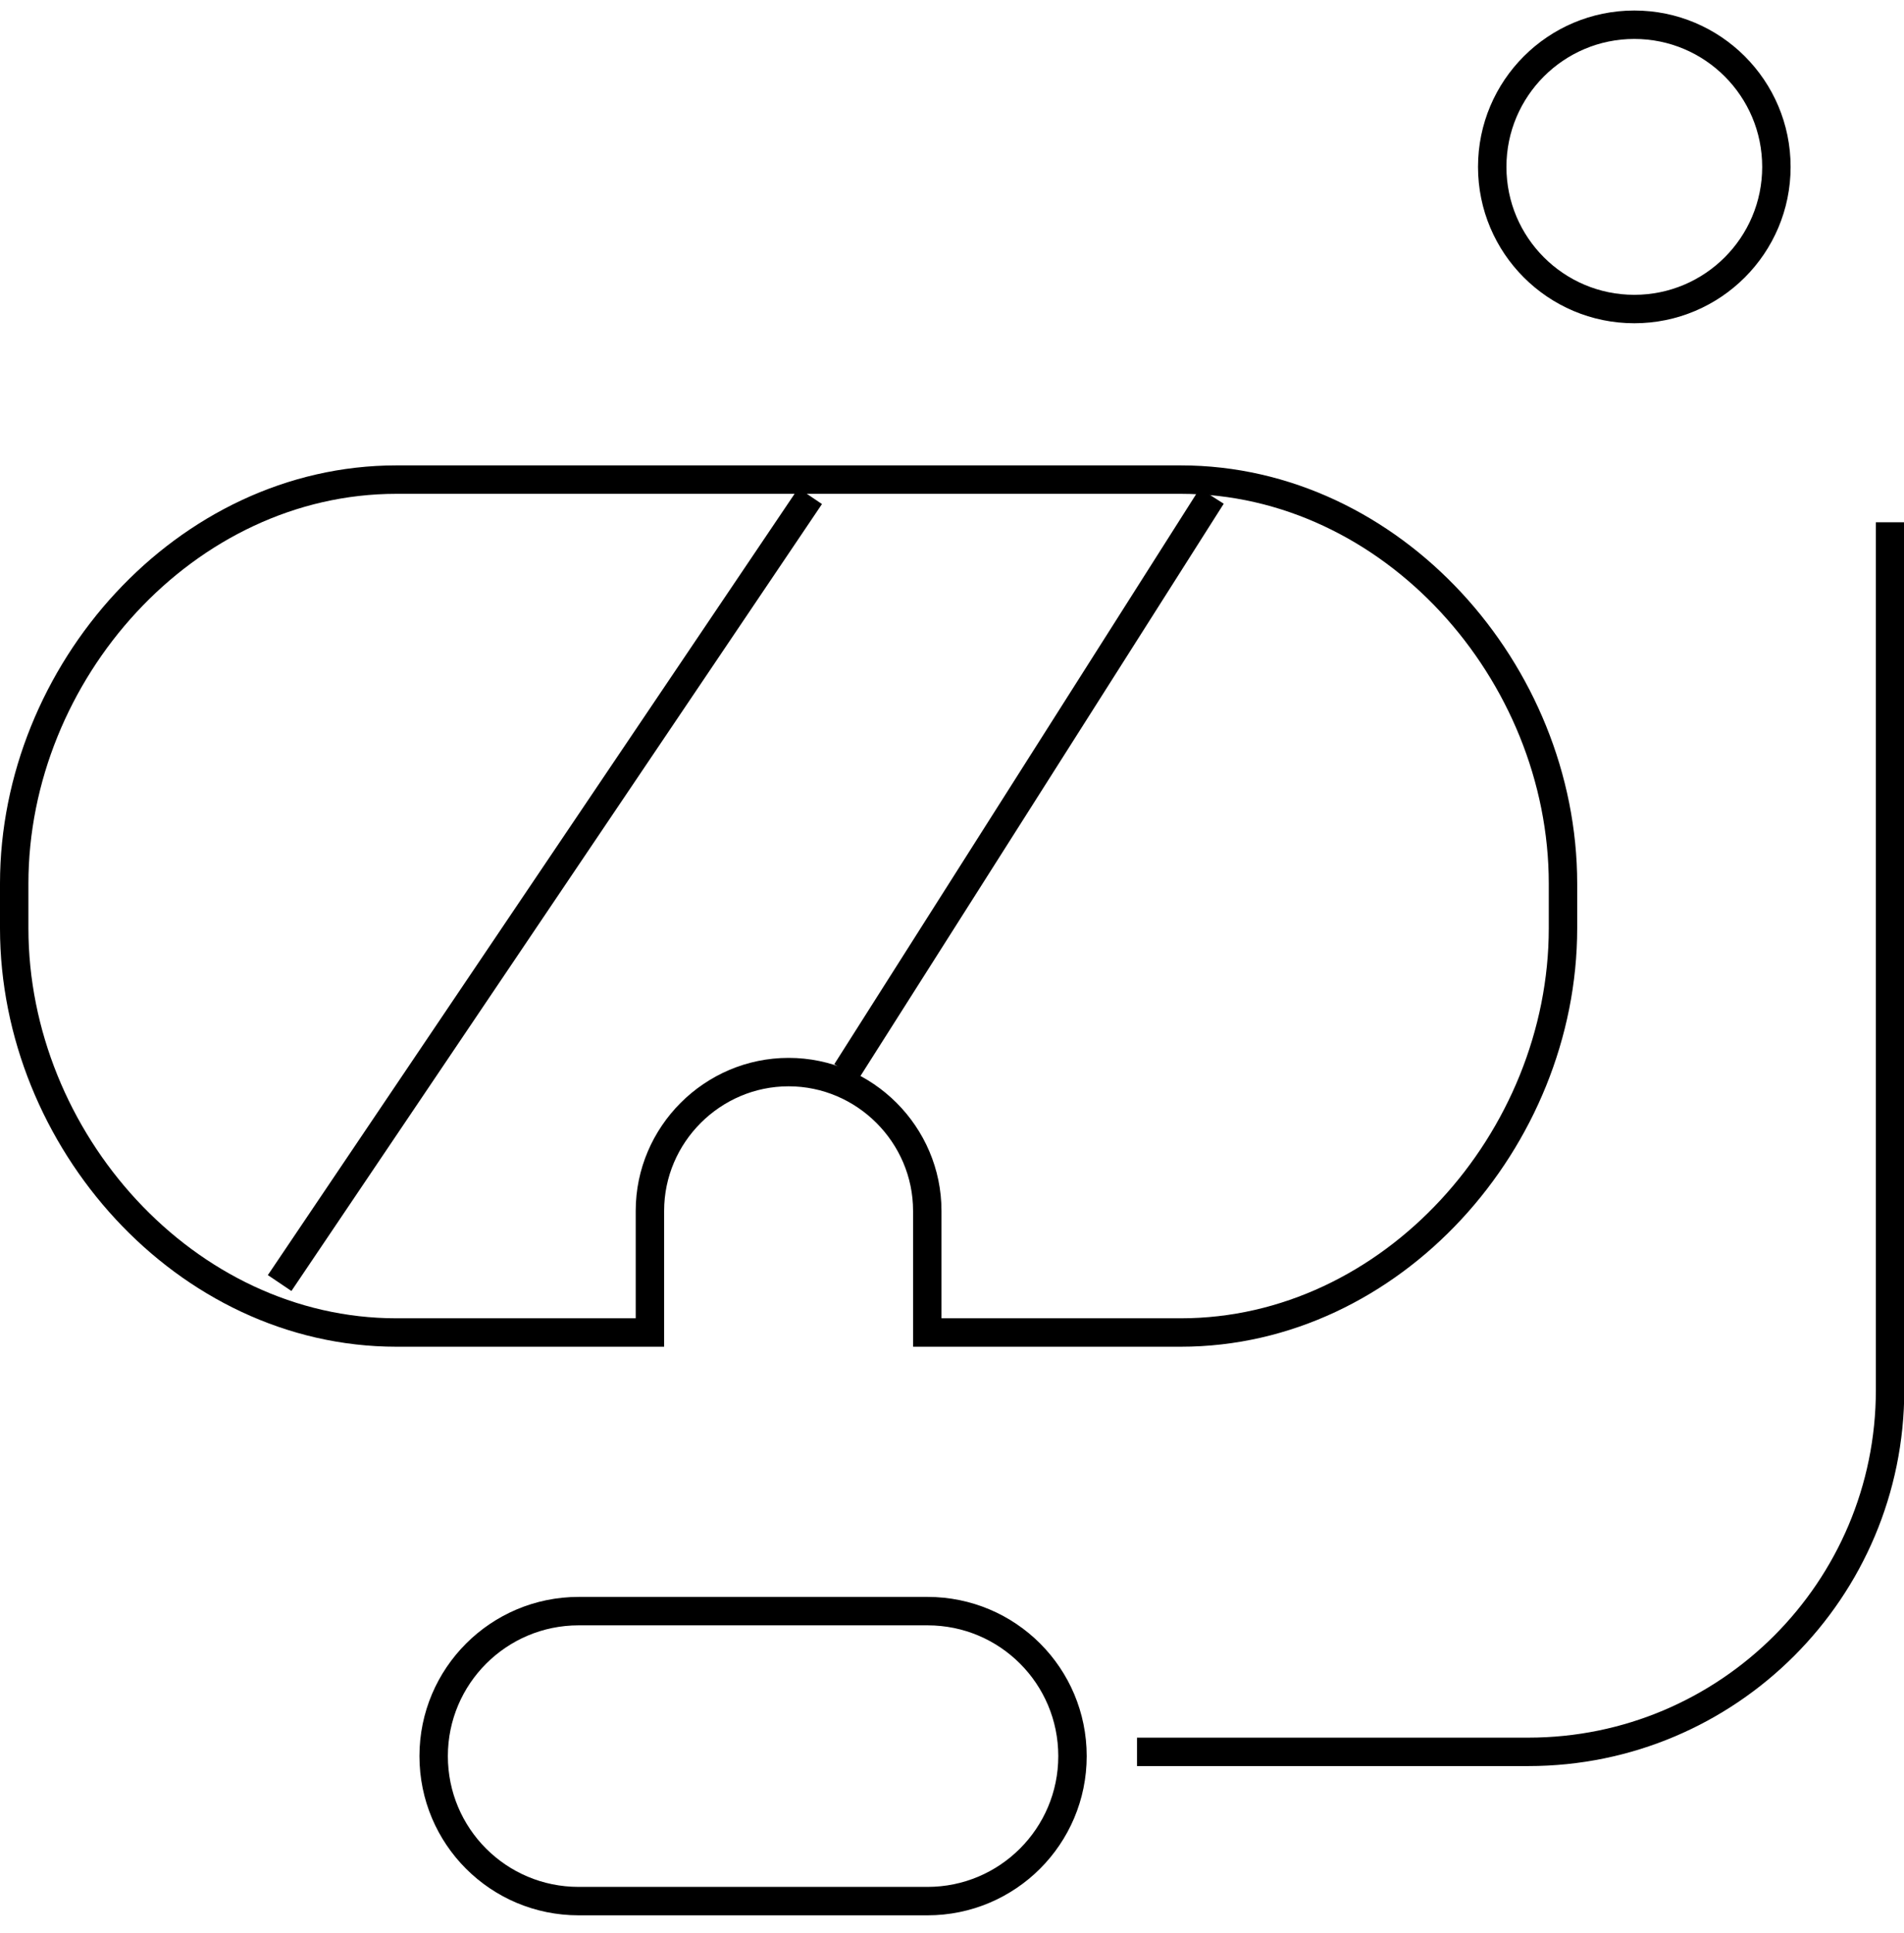
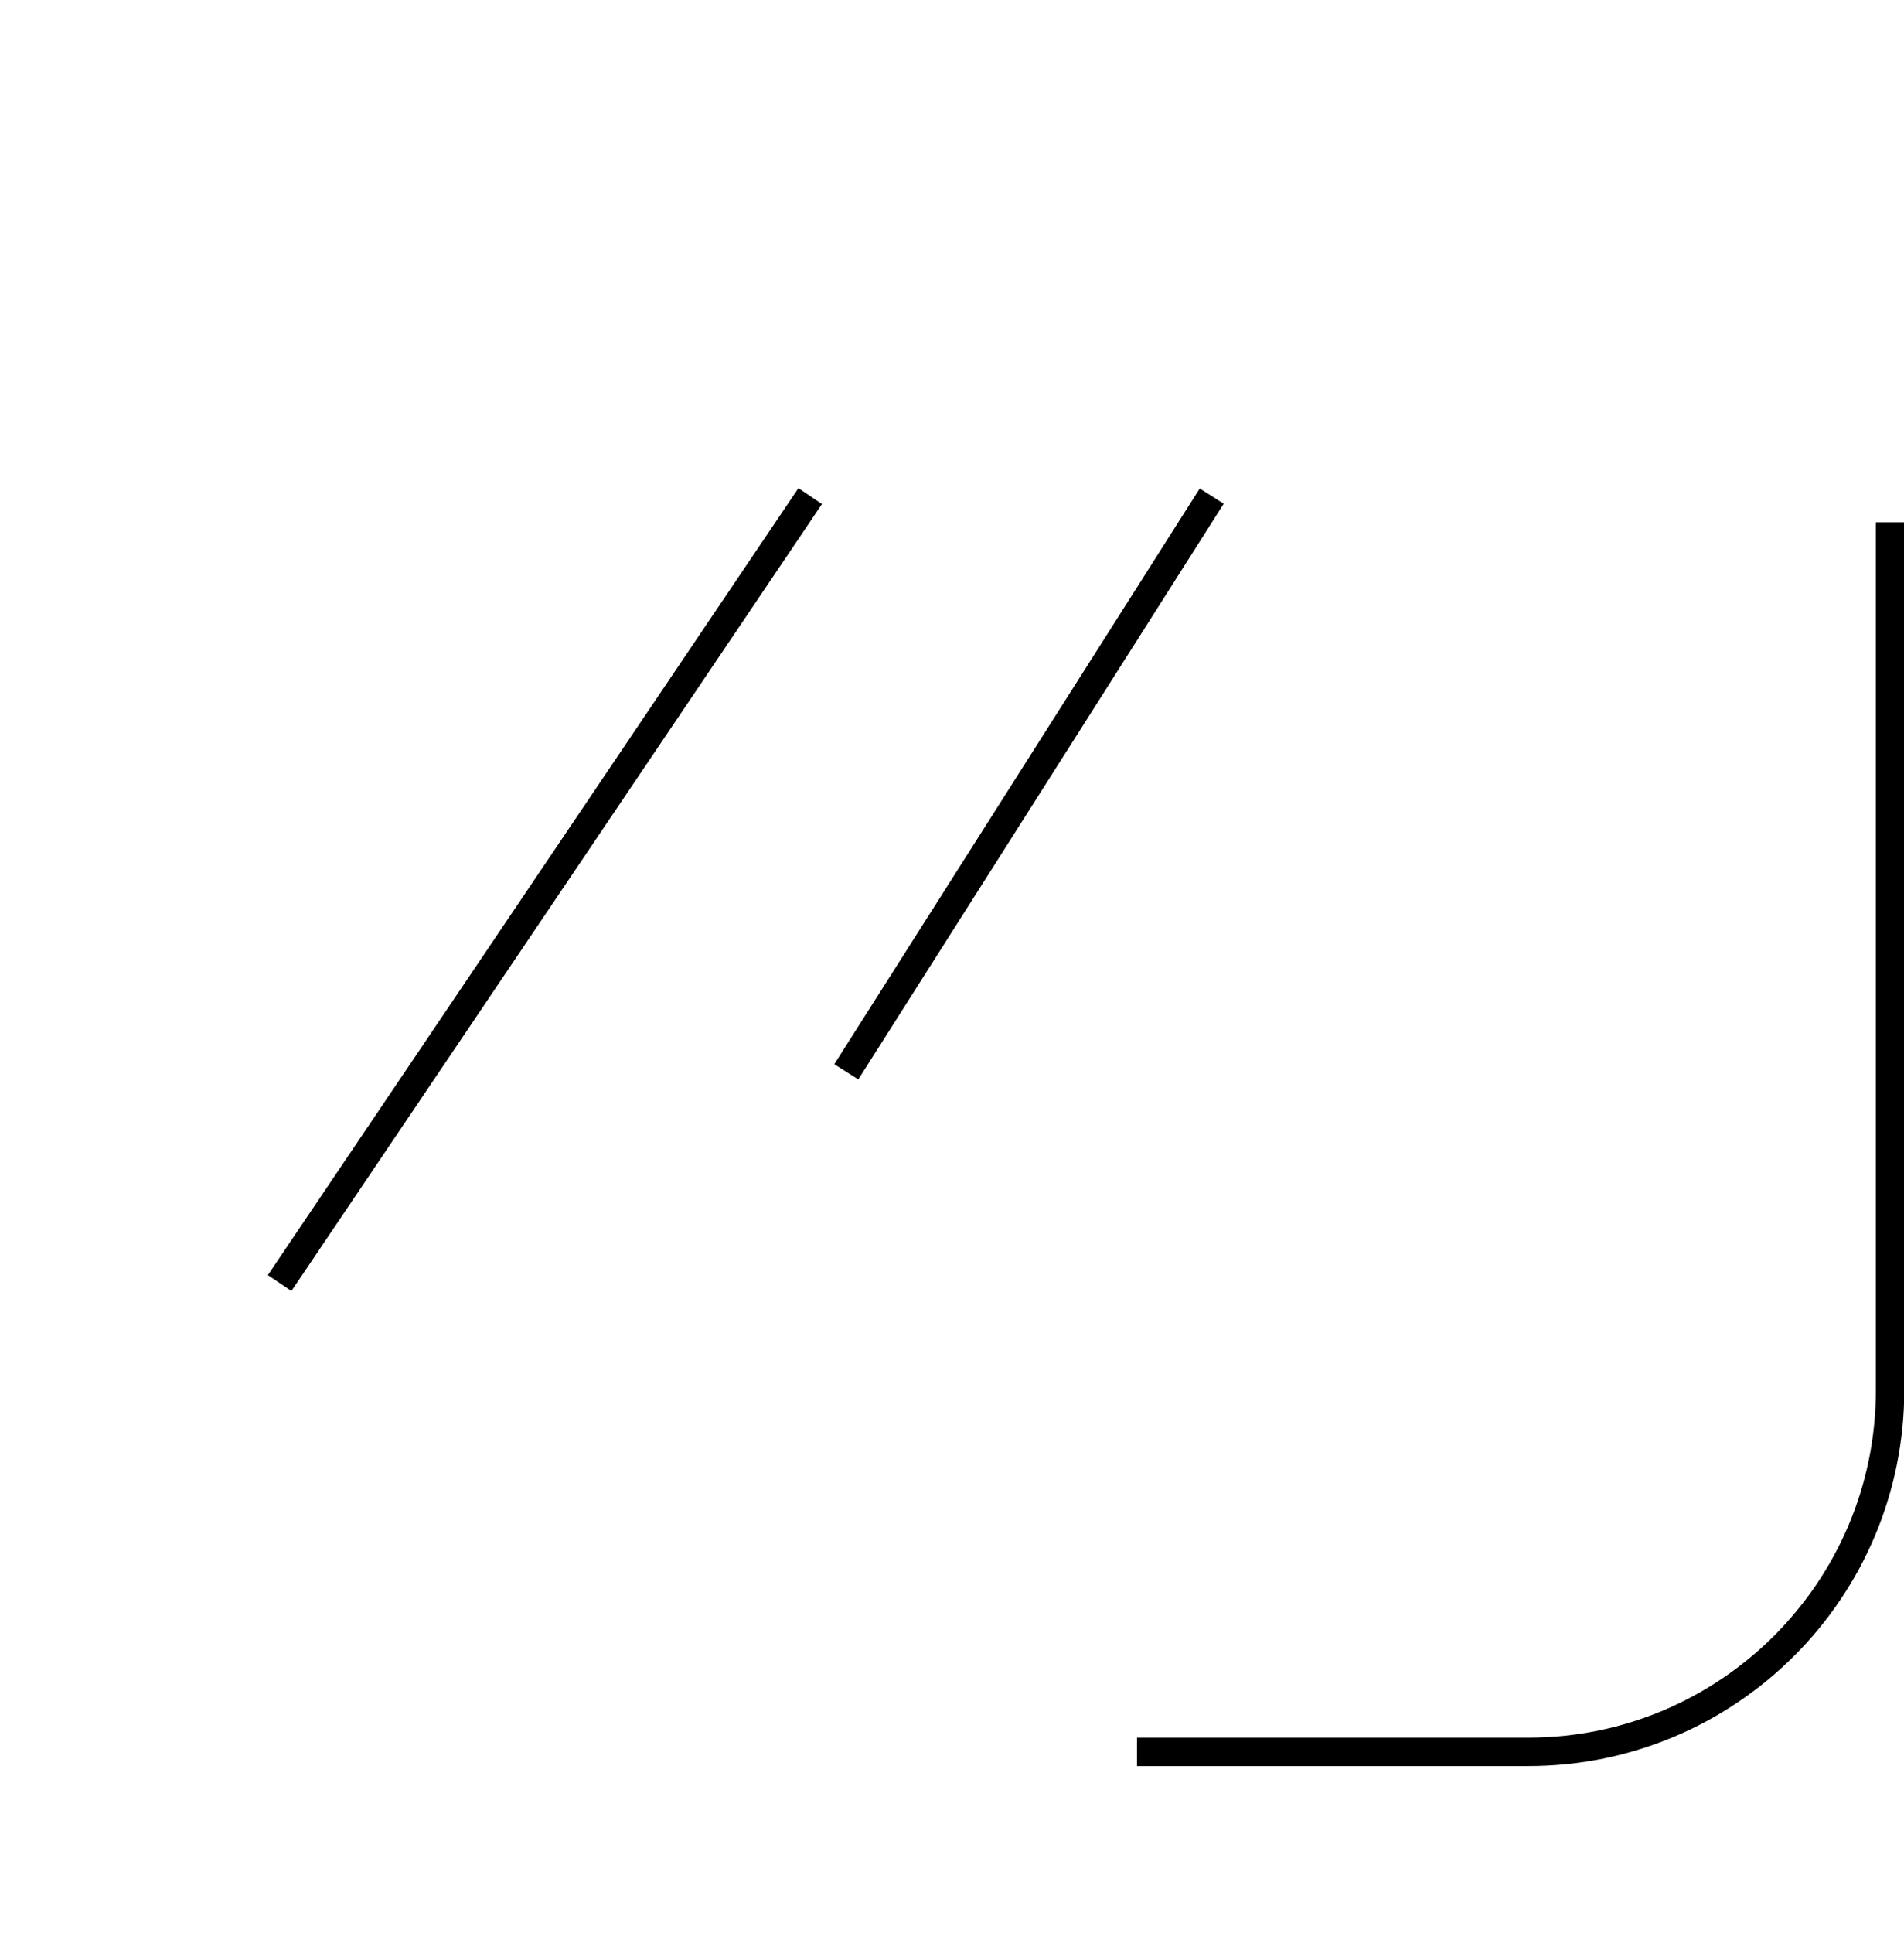
<svg xmlns="http://www.w3.org/2000/svg" width="67" height="68" viewBox="0 0 67 68" fill="none">
  <path d="M28.51 17.45L9.84 45.13" stroke="black" stroke-miterlimit="10" />
  <path d="M42.64 17.45L29.78 37.7" stroke="black" stroke-miterlimit="10" />
-   <path d="M37.74 61.77C37.74 64.59 35.45 66.87 32.64 66.87H20.36C17.54 66.87 15.26 64.59 15.26 61.77C15.26 58.95 17.55 56.67 20.36 56.67H32.64C35.46 56.67 37.74 58.95 37.74 61.77Z" stroke="black" stroke-miterlimit="10" />
-   <path d="M62.51 5.87C62.51 8.63 60.27 10.87 57.51 10.87C54.75 10.87 52.51 8.63 52.51 5.87C52.51 3.11 54.75 0.87 57.51 0.87C60.27 0.87 62.51 3.11 62.51 5.87Z" stroke="black" stroke-miterlimit="10" />
-   <path d="M41.56 16.87H13.95C6.52 16.87 0.5 23.66 0.5 31.08V32.65C0.5 40.08 6.52 46.87 13.95 46.87H22.87V42.59C22.87 39.91 25.07 37.71 27.75 37.71C30.43 37.71 32.63 39.91 32.63 42.59V46.87H41.55C48.98 46.87 55 40.08 55 32.65V31.08C55 23.65 48.98 16.87 41.55 16.87H41.56Z" stroke="black" stroke-miterlimit="10" />
  <path d="M40.01 61.62H53.78C60.81 61.62 66.51 55.92 66.51 48.89V18.37" stroke="black" stroke-miterlimit="10" />
</svg>